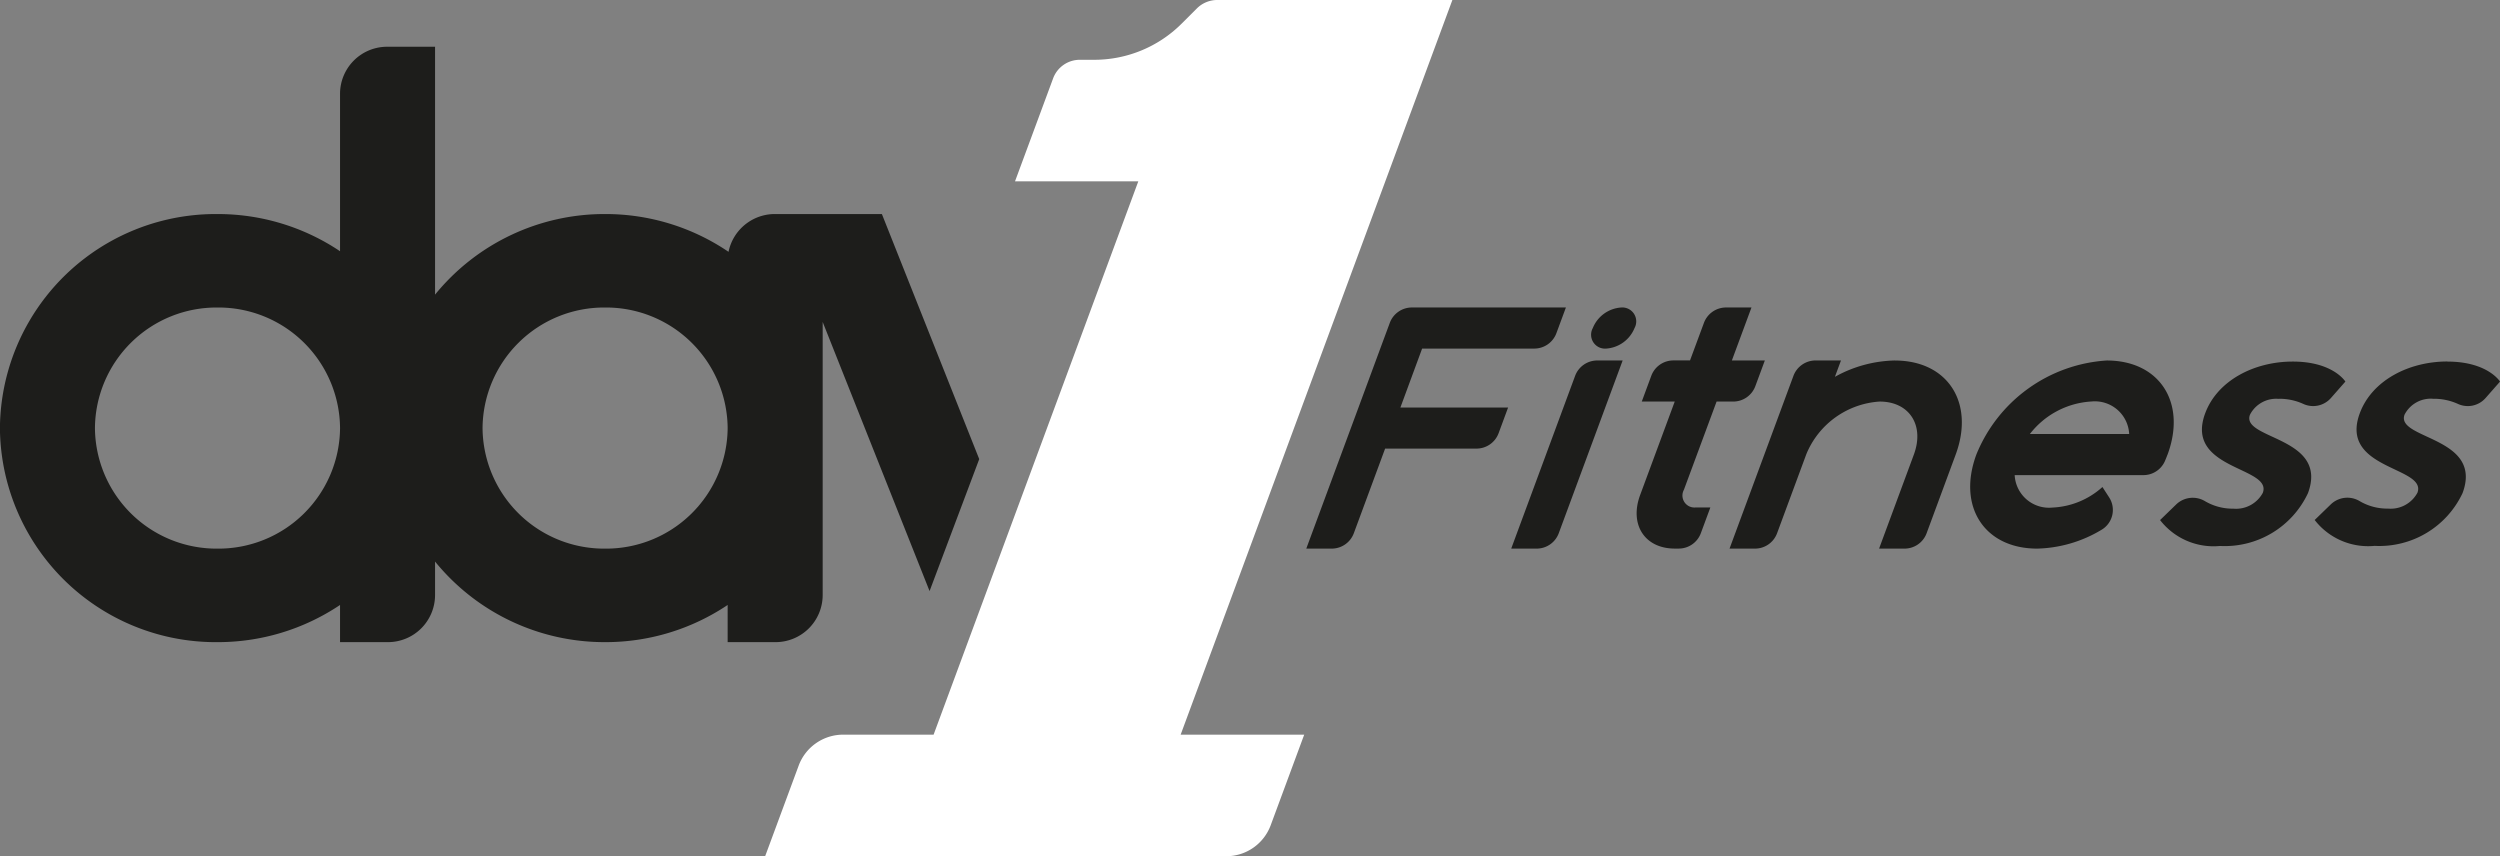
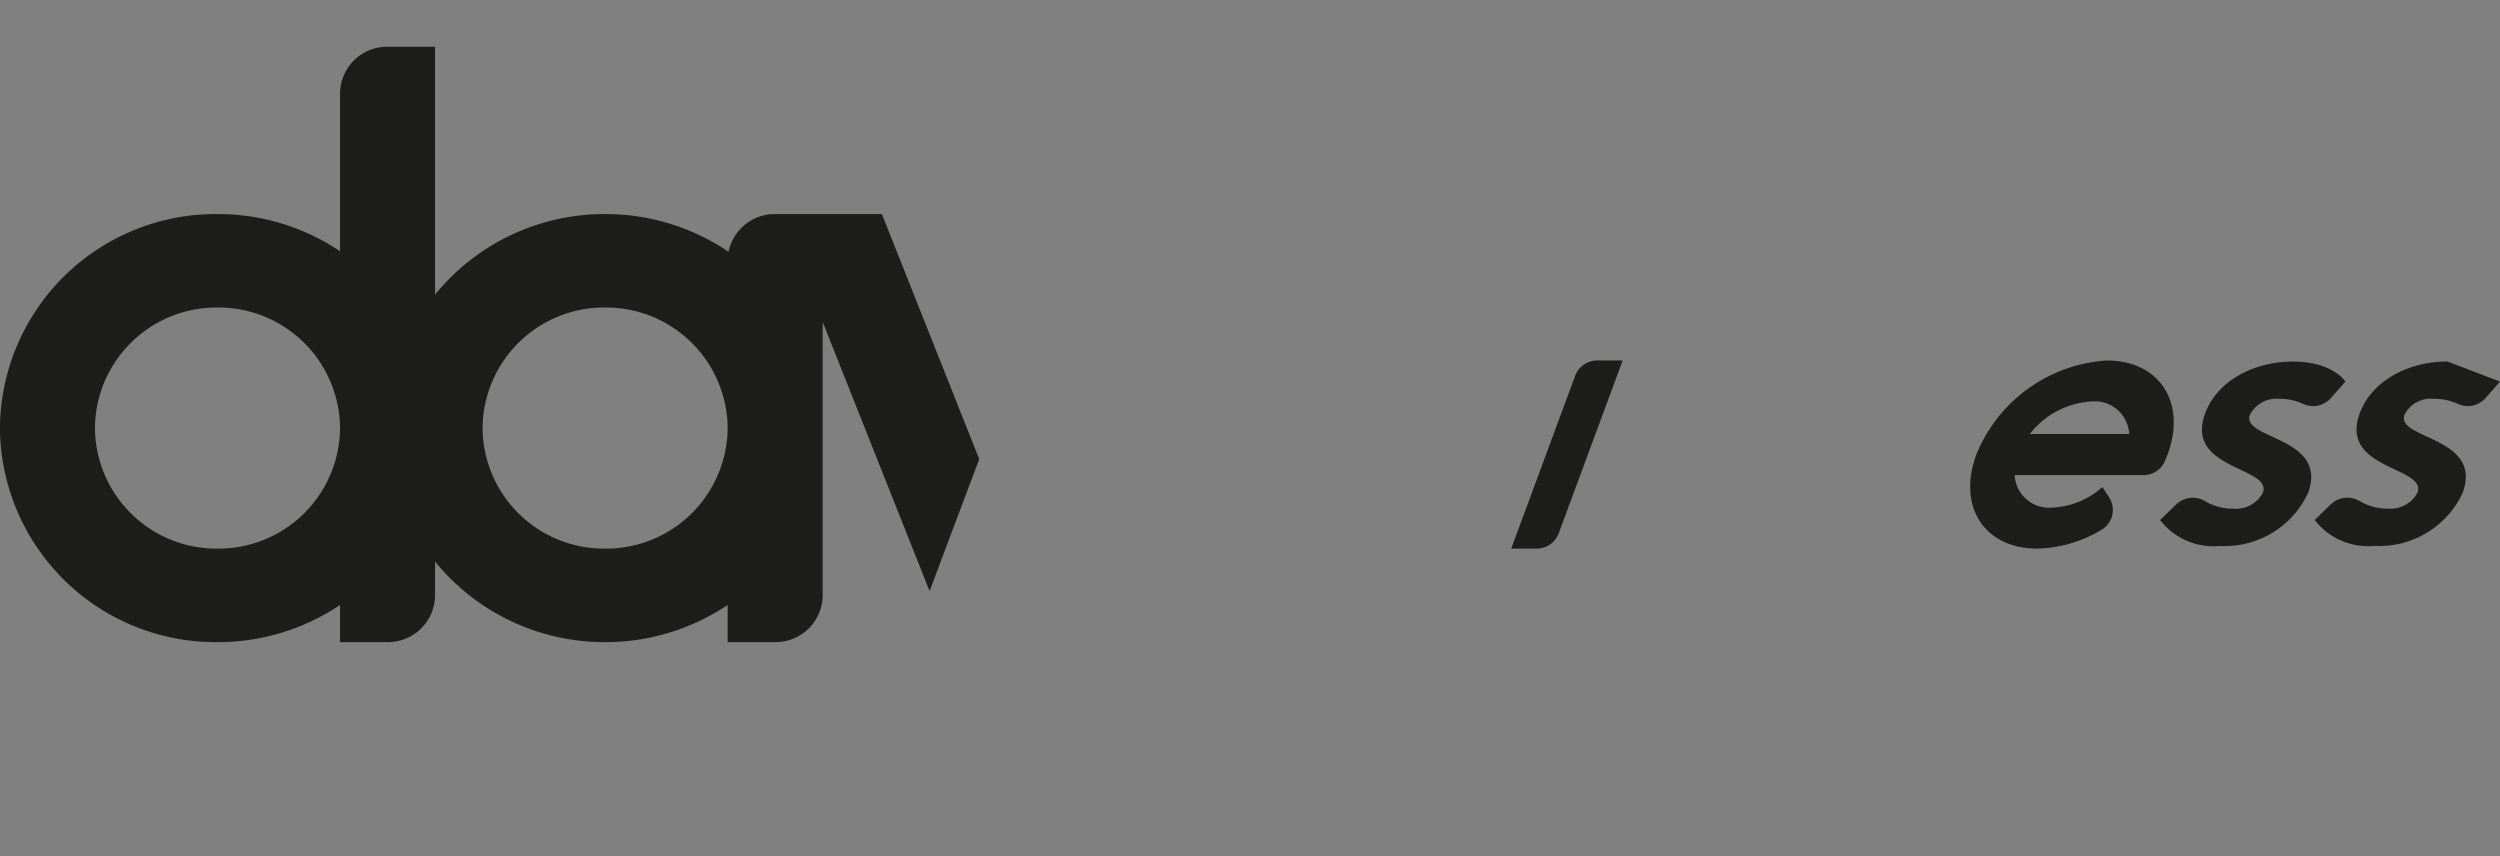
<svg xmlns="http://www.w3.org/2000/svg" width="146" height="50" viewBox="0 0 146 50">
  <rect x="0" y="0" width="146" height="50" fill="#808080" stroke="none" />
  <g id="logo_day1fitness" transform="translate(2052.468 2455.506)">
    <path id="Path_106" data-name="Path 106" d="M-2007.2-2442.951a2.761,2.761,0,0,0-2.722,2.207,12.791,12.791,0,0,0-7.208-2.207,12.755,12.755,0,0,0-9.931,4.707v-14.477h-2.775a2.751,2.751,0,0,0-2.774,2.729v9.213a12.8,12.8,0,0,0-7.157-2.171,12.6,12.6,0,0,0-12.705,12.5,12.6,12.6,0,0,0,12.705,12.5,12.8,12.8,0,0,0,7.157-2.171v2.171h2.774a2.752,2.752,0,0,0,2.775-2.729v-1.978a12.755,12.755,0,0,0,9.931,4.707,12.8,12.8,0,0,0,7.157-2.171v2.171h2.774a2.752,2.752,0,0,0,2.775-2.729v-15.97l6.243,15.717,2.9-7.707-5.684-14.309Zm-32.566,19.54a7.1,7.1,0,0,1-7.157-7.041,7.1,7.1,0,0,1,7.157-7.04,7.1,7.1,0,0,1,7.157,7.04,7.1,7.1,0,0,1-7.157,7.041m22.636,0a7.1,7.1,0,0,1-7.157-7.041,7.1,7.1,0,0,1,7.157-7.04,7.1,7.1,0,0,1,7.157,7.04,7.1,7.1,0,0,1-7.157,7.041" transform="translate(0 -0.055)" fill="#1d1d1b" />
    <path id="Path_107" data-name="Path 107" d="M-1960.154-2433.138l-3.734,10.095h1.474a1.377,1.377,0,0,0,1.3-.892l3.734-10.095h-1.474a1.378,1.378,0,0,0-1.3.892" transform="translate(-0.325 -0.424)" fill="#1d1d1b" />
-     <path id="Path_108" data-name="Path 108" d="M-1969.135-2434.787h6.545a1.377,1.377,0,0,0,1.294-.892l.558-1.508h-8.983a1.377,1.377,0,0,0-1.3.893l-.558,1.506-1.272,3.442-.888,2.4-2.161,5.841h1.474a1.378,1.378,0,0,0,1.3-.892l1.83-4.949h5.325a1.377,1.377,0,0,0,1.3-.892l.557-1.507h-6.29Z" transform="translate(-0.281 -0.362)" fill="#1d1d1b" />
    <path id="Path_109" data-name="Path 109" d="M-1925.458-2428.536c1.123-3.034-.467-5.493-3.551-5.493a8.821,8.821,0,0,0-7.616,5.493c-1.123,3.034.467,5.493,3.551,5.493a7.618,7.618,0,0,0,3.745-1.091,1.345,1.345,0,0,0,.459-1.9l-.392-.606a4.665,4.665,0,0,1-2.925,1.2,2.006,2.006,0,0,1-2.2-1.895h7.506a1.372,1.372,0,0,0,1.259-.8q.087-.2.161-.4m-8.039-1.2a4.9,4.9,0,0,1,3.6-1.9,2.007,2.007,0,0,1,2.2,1.9Z" transform="translate(-0.424 -0.424)" fill="#1d1d1b" />
-     <path id="Path_110" data-name="Path 110" d="M-1941.437-2434.03a7.489,7.489,0,0,0-3.5.955l.354-.956h-1.474a1.378,1.378,0,0,0-1.3.893l-3.734,10.095h1.474a1.375,1.375,0,0,0,1.3-.892l1.707-4.614a4.972,4.972,0,0,1,4.284-3.082c1.738,0,2.631,1.386,2,3.095l-2.032,5.493h1.474a1.376,1.376,0,0,0,1.3-.892l1.7-4.6c1.121-3.034-.468-5.493-3.552-5.493" transform="translate(-0.372 -0.424)" fill="#1d1d1b" />
-     <path id="Path_111" data-name="Path 111" d="M-1957.443-2437.186a1.925,1.925,0,0,0-1.663,1.2.812.812,0,0,0,.774,1.2,1.926,1.926,0,0,0,1.663-1.2.813.813,0,0,0-.774-1.2" transform="translate(-0.342 -0.362)" fill="#1d1d1b" />
    <path id="Path_112" data-name="Path 112" d="M-1918.932-2431.792a3.356,3.356,0,0,1,1.442.3,1.381,1.381,0,0,0,1.615-.347l.842-.958s-.715-1.169-3.073-1.169c-2.255,0-4.407,1.11-5.115,3.025-1.223,3.308,3.933,3.106,3.367,4.639a1.773,1.773,0,0,1-1.717.927,3.181,3.181,0,0,1-1.66-.438,1.393,1.393,0,0,0-1.683.192l-.941.912a3.951,3.951,0,0,0,3.5,1.513,5.37,5.37,0,0,0,5.138-3.086c.576-1.556-.259-2.34-1.248-2.884-1.115-.614-2.425-.925-2.141-1.693a1.719,1.719,0,0,1,1.676-.928" transform="translate(-0.465 -0.425)" fill="#1d1d1b" />
-     <path id="Path_113" data-name="Path 113" d="M-1909.043-2433.97c-2.255,0-4.407,1.108-5.116,3.025-1.223,3.307,3.935,3.106,3.368,4.638a1.773,1.773,0,0,1-1.717.928,3.179,3.179,0,0,1-1.66-.438,1.394,1.394,0,0,0-1.683.191l-.942.913a3.952,3.952,0,0,0,3.5,1.511,5.369,5.369,0,0,0,5.138-3.085c.576-1.556-.259-2.34-1.248-2.885-1.115-.613-2.425-.925-2.141-1.693a1.72,1.72,0,0,1,1.676-.927,3.369,3.369,0,0,1,1.442.3,1.38,1.38,0,0,0,1.615-.346l.842-.958s-.715-1.169-3.073-1.169" transform="translate(-0.498 -0.425)" fill="#1d1d1b" />
-     <path id="Path_114" data-name="Path 114" d="M-1951.867-2431.693h.96a1.378,1.378,0,0,0,1.3-.892l.558-1.508h-1.926l1.145-3.094h-1.474a1.378,1.378,0,0,0-1.3.892l-.815,2.2h-.96a1.377,1.377,0,0,0-1.3.893l-.557,1.507h1.925l-2.02,5.459c-.639,1.728.267,3.129,2.022,3.129h.22a1.378,1.378,0,0,0,1.3-.892l.557-1.508h-.875a.7.7,0,0,1-.669-1.033Z" transform="translate(-0.352 -0.362)" fill="#1d1d1b" />
-     <path id="Path_115" data-name="Path 115" d="M-1967.484-2455.506h-13.731a1.682,1.682,0,0,0-1.184.486l-.908.906a7.222,7.222,0,0,1-5.091,2.1h-.84a1.661,1.661,0,0,0-1.56,1.077l-2.228,6.021h7.2l-11.955,32.314h-5.27a2.773,2.773,0,0,0-2.607,1.8l-1.961,5.3h26.913a2.772,2.772,0,0,0,2.608-1.8l1.961-5.3h-7.216Z" transform="translate(-0.165 0)" fill="#fff" />
+     <path id="Path_113" data-name="Path 113" d="M-1909.043-2433.97c-2.255,0-4.407,1.108-5.116,3.025-1.223,3.307,3.935,3.106,3.368,4.638a1.773,1.773,0,0,1-1.717.928,3.179,3.179,0,0,1-1.66-.438,1.394,1.394,0,0,0-1.683.191l-.942.913a3.952,3.952,0,0,0,3.5,1.511,5.369,5.369,0,0,0,5.138-3.085c.576-1.556-.259-2.34-1.248-2.885-1.115-.613-2.425-.925-2.141-1.693a1.72,1.72,0,0,1,1.676-.927,3.369,3.369,0,0,1,1.442.3,1.38,1.38,0,0,0,1.615-.346l.842-.958" transform="translate(-0.498 -0.425)" fill="#1d1d1b" />
  </g>
</svg>